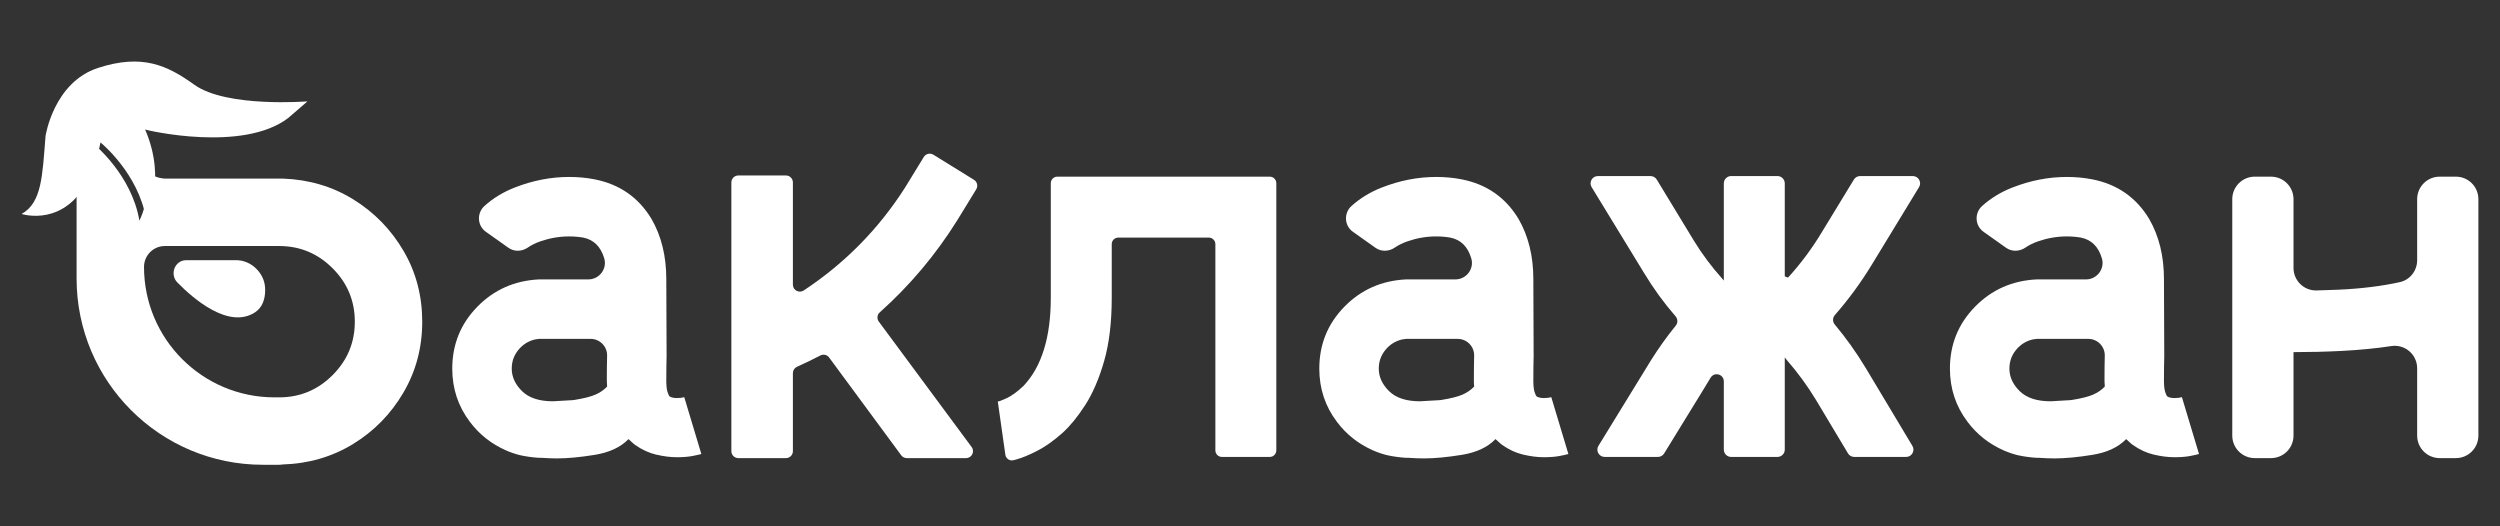
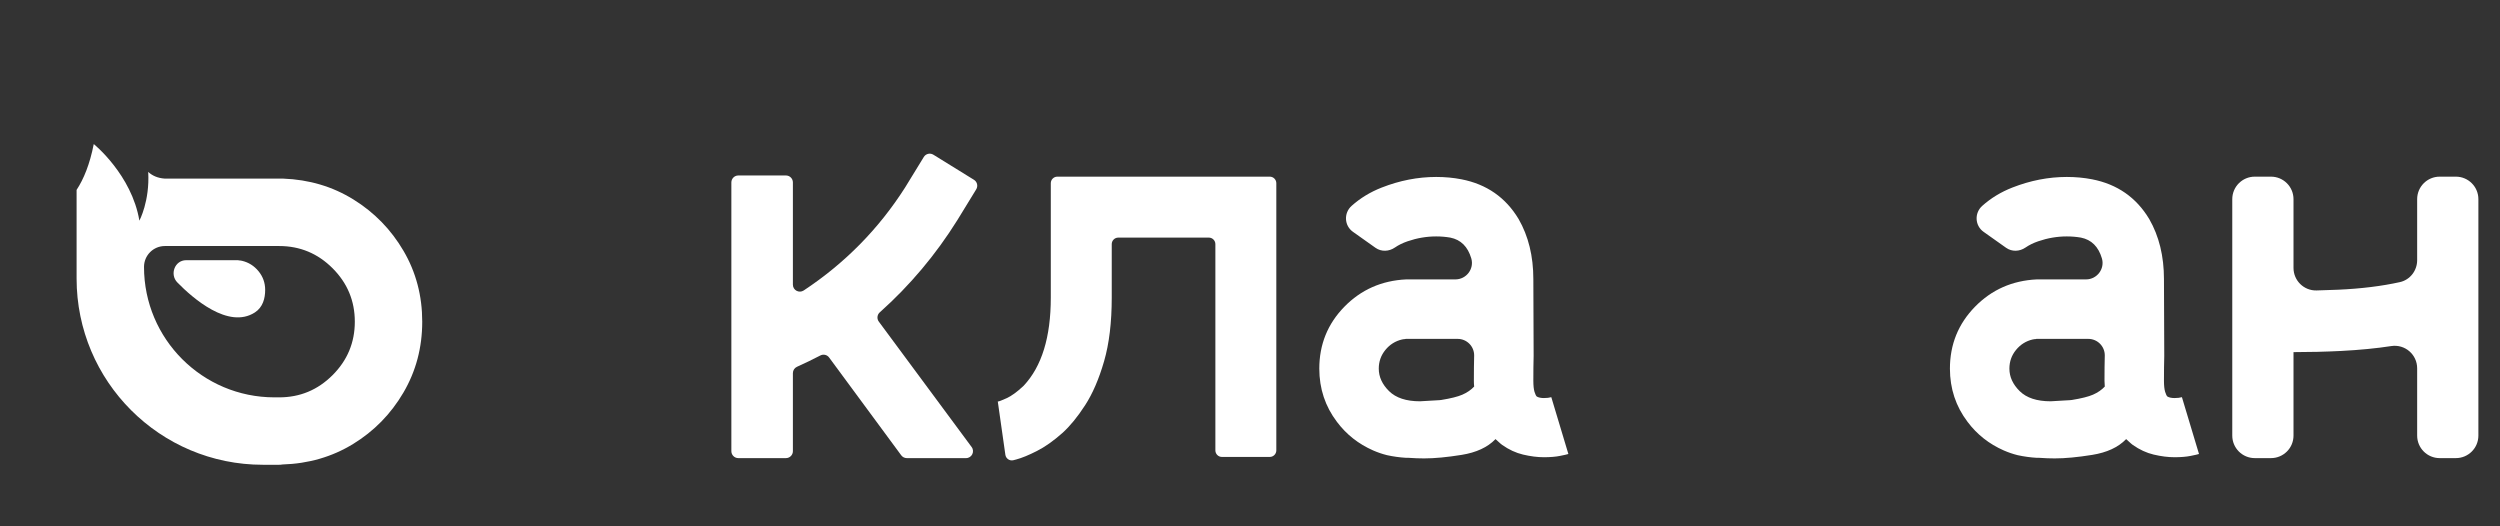
<svg xmlns="http://www.w3.org/2000/svg" width="380" height="80" viewBox="0 0 380 80" fill="none">
  <rect x="0" y="0" width="380" height="80" fill="#333333" stroke="none" />
-   <path d="M6.925 20.655C6.435 26.752 6.368 30.792 3.285 32.522C3.285 32.522 3.537 32.608 3.977 32.683C6.177 33.065 12.997 33.259 15.275 21.653C15.275 21.653 21.046 26.311 22.208 33.296C22.208 33.296 25.413 27.415 22.056 19.686C22.37 19.814 36.916 23.221 43.823 17.924C43.828 17.919 46.732 15.409 46.732 15.409C46.732 15.409 34.43 16.394 29.543 12.883C25.45 9.944 21.64 8.13 14.898 10.326C8.155 12.523 6.925 20.655 6.925 20.655Z" fill="white" />
-   <path d="M92.282 58.759C92.253 58.461 92.238 58.162 92.238 57.864C92.238 56.402 92.253 55.119 92.282 54.015C92.282 52.631 91.16 51.51 89.777 51.51H81.901C81.812 51.539 81.707 51.554 81.588 51.554C81.497 51.554 81.408 51.569 81.319 51.599C80.304 51.838 79.462 52.367 78.791 53.187C78.119 54.008 77.784 54.955 77.784 56.029C77.784 57.282 78.305 58.422 79.35 59.452C80.394 60.481 81.96 60.996 84.049 60.996L86.999 60.825C87.091 60.82 87.186 60.809 87.276 60.795C88.726 60.561 89.799 60.293 90.492 59.989C91.209 59.676 91.806 59.266 92.282 58.759ZM104.008 60.37L106.603 69.007C106.424 69.067 105.999 69.163 105.328 69.298C104.657 69.431 103.843 69.498 102.889 69.498C101.904 69.498 100.845 69.365 99.711 69.096C98.626 68.839 97.568 68.35 96.537 67.627C96.45 67.559 96.367 67.492 96.28 67.423C96.044 67.212 95.784 66.979 95.505 66.724V66.769C94.311 67.993 92.603 68.783 90.381 69.141C88.158 69.498 86.256 69.678 84.675 69.678C83.959 69.678 83.168 69.649 82.303 69.588H81.945C80.961 69.529 79.991 69.394 79.036 69.186C78.321 69.007 77.619 68.768 76.933 68.469C74.696 67.485 72.861 66.038 71.429 64.129C69.639 61.772 68.744 59.072 68.744 56.029C68.744 52.36 70.012 49.227 72.548 46.631C75.083 44.036 78.216 42.648 81.945 42.469H89.43C91.093 42.469 92.317 40.869 91.846 39.274C91.317 37.487 90.253 36.434 88.658 36.116C87.972 35.997 87.255 35.936 86.51 35.936C85.048 35.936 83.601 36.182 82.169 36.674C81.43 36.929 80.785 37.245 80.236 37.623C79.338 38.241 78.173 38.296 77.284 37.665L73.854 35.233C72.531 34.295 72.443 32.378 73.65 31.297C74.968 30.116 76.495 29.187 78.231 28.508C80.975 27.433 83.736 26.897 86.51 26.897C87.853 26.897 89.135 27.016 90.359 27.255C94.177 28.001 97.071 30.014 99.04 33.296C100.532 35.892 101.278 38.935 101.278 42.425C101.307 47.646 101.322 51.539 101.322 54.105C101.292 55.179 101.278 56.432 101.278 57.864C101.278 58.61 101.337 59.177 101.457 59.565C101.576 59.952 101.695 60.19 101.814 60.28C102.083 60.43 102.441 60.504 102.889 60.504C103.336 60.504 103.709 60.459 104.008 60.37Z" fill="white" />
  <path d="M224.072 58.759C224.042 58.461 224.029 58.162 224.029 57.864C224.029 56.402 224.042 55.119 224.072 54.015C224.072 52.631 222.95 51.51 221.567 51.51H213.691C213.601 51.539 213.496 51.554 213.377 51.554C213.287 51.554 213.198 51.569 213.109 51.599C212.094 51.838 211.252 52.367 210.581 53.187C209.909 54.008 209.573 54.955 209.573 56.029C209.573 57.282 210.095 58.422 211.139 59.452C212.184 60.481 213.75 60.996 215.839 60.996L218.789 60.825C218.881 60.82 218.976 60.809 219.066 60.795C220.516 60.561 221.589 60.293 222.283 59.989C222.999 59.676 223.595 59.266 224.072 58.759ZM235.798 60.37L238.393 69.007C238.214 69.067 237.788 69.163 237.117 69.298C236.446 69.431 235.633 69.498 234.679 69.498C233.694 69.498 232.635 69.365 231.501 69.096C230.417 68.839 229.362 68.352 228.334 67.632C228.239 67.565 228.151 67.496 228.065 67.418C227.83 67.209 227.572 66.977 227.294 66.724V66.769C226.101 67.993 224.393 68.783 222.171 69.141C219.947 69.498 218.046 69.678 216.465 69.678C215.749 69.678 214.958 69.649 214.093 69.588H213.735C212.751 69.529 211.781 69.394 210.826 69.186C210.111 69.007 209.41 68.768 208.723 68.469C206.486 67.485 204.651 66.038 203.219 64.129C201.429 61.772 200.534 59.072 200.534 56.029C200.534 52.36 201.802 49.227 204.338 46.631C206.873 44.036 210.006 42.648 213.735 42.469H221.22C222.883 42.469 224.107 40.869 223.635 39.274C223.107 37.487 222.044 36.434 220.447 36.116C219.762 35.997 219.045 35.936 218.3 35.936C216.838 35.936 215.391 36.182 213.959 36.674C213.219 36.929 212.574 37.245 212.026 37.623C211.128 38.241 209.963 38.296 209.073 37.665L205.644 35.233C204.321 34.295 204.233 32.378 205.44 31.297C206.758 30.116 208.285 29.187 210.021 28.508C212.765 27.433 215.525 26.897 218.3 26.897C219.643 26.897 220.925 27.016 222.148 27.255C225.966 28.001 228.861 30.014 230.83 33.296C232.322 35.892 233.068 38.935 233.068 42.425C233.097 47.646 233.112 51.539 233.112 54.105C233.082 55.179 233.068 56.432 233.068 57.864C233.068 58.61 233.127 59.177 233.246 59.565C233.365 59.952 233.485 60.19 233.604 60.28C233.873 60.43 234.232 60.504 234.679 60.504C235.126 60.504 235.498 60.459 235.798 60.37Z" fill="white" />
  <path d="M319.927 58.759C319.898 58.461 319.883 58.162 319.883 57.864C319.883 56.402 319.898 55.119 319.927 54.015C319.927 52.631 318.806 51.51 317.422 51.51H309.546C309.457 51.539 309.352 51.554 309.233 51.554C309.142 51.554 309.053 51.569 308.964 51.599C307.949 51.838 307.107 52.367 306.436 53.187C305.764 54.008 305.429 54.955 305.429 56.029C305.429 57.282 305.95 58.422 306.995 59.452C308.039 60.481 309.605 60.996 311.694 60.996L314.645 60.825C314.736 60.82 314.831 60.809 314.921 60.795C316.371 60.561 317.444 60.293 318.137 59.989C318.854 59.676 319.45 59.266 319.927 58.759ZM331.652 60.37L334.248 69.007C334.068 69.067 333.644 69.163 332.973 69.298C332.302 69.431 331.488 69.498 330.534 69.498C329.549 69.498 328.49 69.365 327.356 69.096C326.272 68.839 325.217 68.352 324.188 67.632C324.093 67.565 324.007 67.496 323.92 67.418C323.685 67.209 323.428 66.977 323.15 66.724V66.769C321.956 67.993 320.248 68.783 318.026 69.141C315.803 69.498 313.901 69.678 312.32 69.678C311.604 69.678 310.813 69.649 309.948 69.588H309.59C308.605 69.529 307.636 69.394 306.681 69.186C305.966 69.007 305.264 68.768 304.578 68.469C302.341 67.485 300.506 66.038 299.074 64.129C297.284 61.772 296.389 59.072 296.389 56.029C296.389 52.36 297.657 49.227 300.193 46.631C302.728 44.036 305.861 42.648 309.59 42.469H317.075C318.738 42.469 319.962 40.869 319.49 39.274C318.961 37.487 317.898 36.434 316.303 36.116C315.616 35.997 314.9 35.936 314.155 35.936C312.693 35.936 311.246 36.182 309.814 36.674C309.074 36.929 308.43 37.245 307.881 37.623C306.983 38.241 305.818 38.296 304.928 37.665L301.498 35.233C300.176 34.295 300.088 32.378 301.295 31.297C302.613 30.116 304.14 29.187 305.876 28.508C308.62 27.433 311.38 26.897 314.155 26.897C315.498 26.897 316.779 27.016 318.003 27.255C321.822 28.001 324.716 30.014 326.685 33.296C328.177 35.892 328.922 38.935 328.922 42.425C328.952 47.646 328.967 51.539 328.967 54.105C328.937 55.179 328.922 56.432 328.922 57.864C328.922 58.61 328.982 59.177 329.102 59.565C329.221 59.952 329.34 60.19 329.459 60.28C329.728 60.43 330.086 60.504 330.534 60.504C330.981 60.504 331.354 60.459 331.652 60.37Z" fill="white" />
  <path d="M146.84 69.633H137.835C137.499 69.633 137.184 69.474 136.985 69.203L126.024 54.339C125.715 53.92 125.151 53.794 124.69 54.034C123.53 54.637 122.348 55.21 121.142 55.752C120.765 55.922 120.52 56.295 120.52 56.709V68.577C120.52 69.16 120.047 69.633 119.464 69.633H112.224C111.64 69.633 111.167 69.16 111.167 68.577V27.728C111.167 27.146 111.64 26.672 112.224 26.672H119.464C120.047 26.672 120.52 27.146 120.52 27.728V43.271C120.52 44.12 121.465 44.615 122.171 44.147C128.428 40.008 133.561 34.795 137.57 28.507L140.417 23.862C140.722 23.363 141.375 23.208 141.872 23.515L148.041 27.328C148.536 27.634 148.69 28.281 148.386 28.778L145.536 33.429C142.246 38.704 138.311 43.384 133.729 47.472C133.322 47.835 133.254 48.443 133.578 48.882L147.689 67.948C148.205 68.646 147.708 69.633 146.84 69.633Z" fill="white" />
  <path d="M194 27.846V68.458C194 69.008 193.554 69.454 193.005 69.454H185.732C185.182 69.454 184.737 69.008 184.737 68.458V37.11C184.737 36.561 184.291 36.115 183.741 36.115H169.979C169.43 36.115 168.985 36.561 168.985 37.11V45.244C168.985 49.003 168.597 52.225 167.821 54.91C167.045 57.595 166.083 59.826 164.935 61.6C163.786 63.375 162.631 64.785 161.467 65.829C160.124 67.022 158.834 67.932 157.596 68.558C156.358 69.186 155.32 69.611 154.485 69.835C154.324 69.877 154.175 69.916 154.038 69.952C153.467 70.097 152.899 69.709 152.815 69.124L151.666 61.04H151.622C151.8 61.04 152.262 60.869 153.008 60.526C153.744 60.189 154.578 59.583 155.516 58.71C155.544 58.683 155.573 58.656 155.6 58.628C158.348 55.703 159.722 51.242 159.722 45.244V27.846C159.722 27.297 160.167 26.851 160.716 26.851H193.005C193.554 26.851 194 27.297 194 27.846Z" fill="white" />
-   <path d="M289.732 69.453H281.847C281.457 69.453 281.095 69.249 280.896 68.914L276.072 60.862C274.76 58.684 273.268 56.64 271.598 54.73C271.478 54.582 271.374 54.448 271.285 54.328V68.343C271.285 68.957 270.787 69.453 270.175 69.453H263.131C262.518 69.453 262.021 68.957 262.021 68.343V57.972C262.021 56.876 260.581 56.473 260.012 57.409L258.62 59.698L252.948 68.925C252.747 69.253 252.389 69.453 252.003 69.453H243.912C243.043 69.453 242.512 68.502 242.966 67.763L250.969 54.73C252.114 52.908 253.362 51.163 254.713 49.499C255.053 49.08 255.042 48.487 254.688 48.08C252.909 46.038 251.311 43.839 249.893 41.484L241.93 28.449C241.478 27.71 242.011 26.761 242.877 26.761H250.88C251.268 26.761 251.627 26.964 251.828 27.295L257.457 36.562C258.739 38.651 260.186 40.589 261.797 42.379C261.857 42.468 261.932 42.559 262.021 42.648V27.871C262.021 27.259 262.518 26.761 263.131 26.761H270.175C270.787 26.761 271.285 27.259 271.285 27.871V42.005C271.654 42.15 271.406 42.052 271.776 42.197C273.696 40.093 275.397 37.812 276.879 35.354L281.79 27.294C281.991 26.963 282.35 26.761 282.738 26.761H290.745C291.611 26.761 292.142 27.709 291.693 28.448L284.486 40.276C282.833 42.986 280.97 45.523 278.899 47.888C278.538 48.301 278.531 48.904 278.883 49.324C280.608 51.386 282.176 53.591 283.591 55.938L290.684 67.774C291.128 68.513 290.595 69.453 289.732 69.453Z" fill="white" />
  <path d="M376.715 30.273V66.211C376.715 68.101 375.184 69.633 373.293 69.633H370.83C368.94 69.633 367.408 68.101 367.408 66.211V55.982C367.408 53.884 365.545 52.282 363.472 52.602C361.215 52.951 358.679 53.197 355.862 53.344C353.475 53.464 351.074 53.523 348.657 53.523H348.613V66.211C348.613 68.101 347.081 69.633 345.19 69.633H342.727C340.836 69.633 339.305 68.101 339.305 66.211V30.273C339.305 28.384 340.836 26.851 342.727 26.851H345.19C347.081 26.851 348.613 28.384 348.613 30.273V40.727C348.613 42.647 350.193 44.199 352.113 44.148C353.25 44.118 354.352 44.081 355.415 44.036C358.892 43.879 362.015 43.494 364.783 42.882C366.329 42.539 367.408 41.136 367.408 39.553V30.273C367.408 28.384 368.94 26.851 370.83 26.851H373.293C375.184 26.851 376.715 28.384 376.715 30.273Z" fill="white" />
  <path d="M50.553 57.019C48.3 59.272 45.592 60.398 42.431 60.398H41.72C30.768 60.398 21.89 51.52 21.89 40.568C21.89 38.816 23.31 37.396 25.062 37.396H42.431C45.592 37.396 48.3 38.523 50.553 40.775C52.805 43.028 53.932 45.735 53.932 48.897C53.932 52.06 52.805 54.767 50.553 57.019ZM61.337 38.135C59.442 34.898 56.907 32.295 53.73 30.326C50.553 28.356 46.995 27.299 43.057 27.149H25.062C23.942 27.078 23.127 26.682 22.53 26.134C22.779 30.591 21.185 33.54 21.185 33.54C20.023 26.555 14.252 21.896 14.252 21.896C13.646 24.983 12.718 27.228 11.642 28.864V42.339C11.642 57.972 24.316 70.645 39.949 70.645H42.431C42.61 70.645 42.773 70.632 42.923 70.601C46.89 70.482 50.47 69.445 53.663 67.491C56.855 65.537 59.405 62.934 61.315 59.682C63.224 56.43 64.179 52.835 64.179 48.897C64.179 44.959 63.232 41.372 61.337 38.135Z" fill="white" />
  <path d="M38.74 47.492C39.972 46.698 40.306 45.322 40.306 44.069C40.306 42.995 39.97 42.049 39.298 41.227C38.627 40.407 37.785 39.878 36.77 39.639C36.681 39.61 36.592 39.594 36.502 39.594C36.383 39.594 36.278 39.579 36.188 39.55H28.313C28.299 39.55 28.285 39.55 28.271 39.55C26.56 39.569 25.761 41.708 26.957 42.932C29.278 45.307 34.716 50.088 38.74 47.492Z" fill="white" />
</svg>